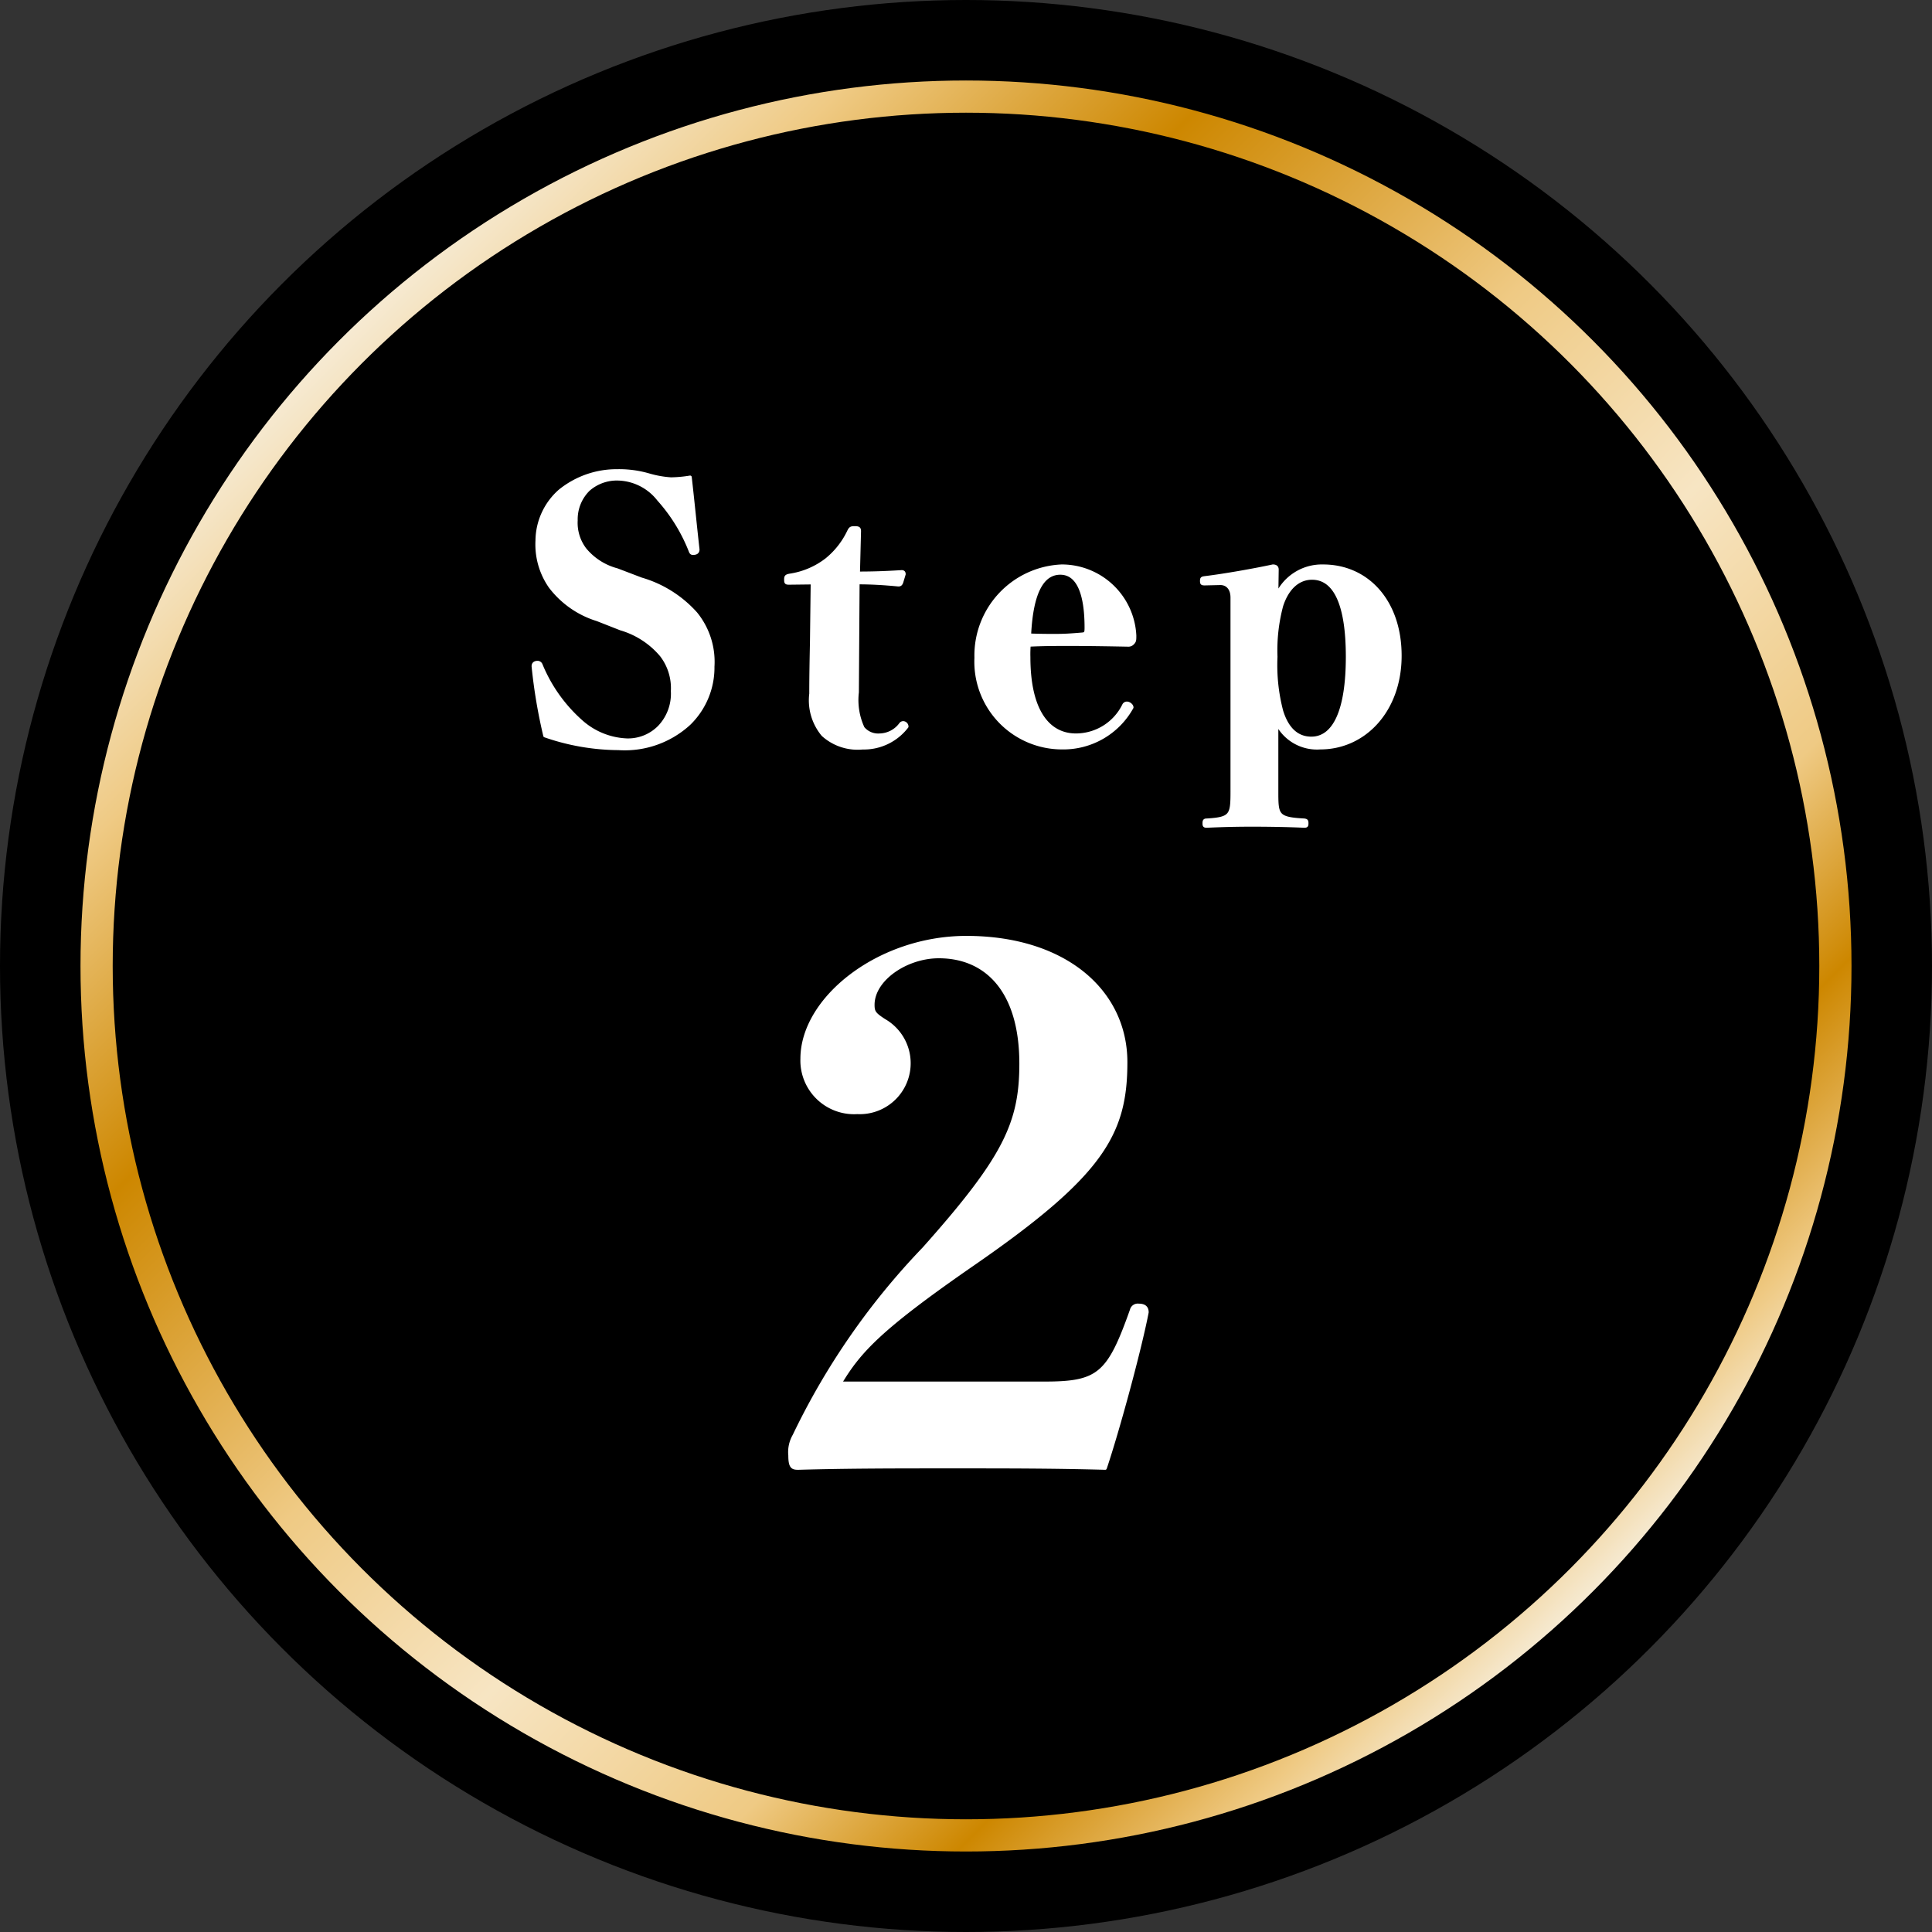
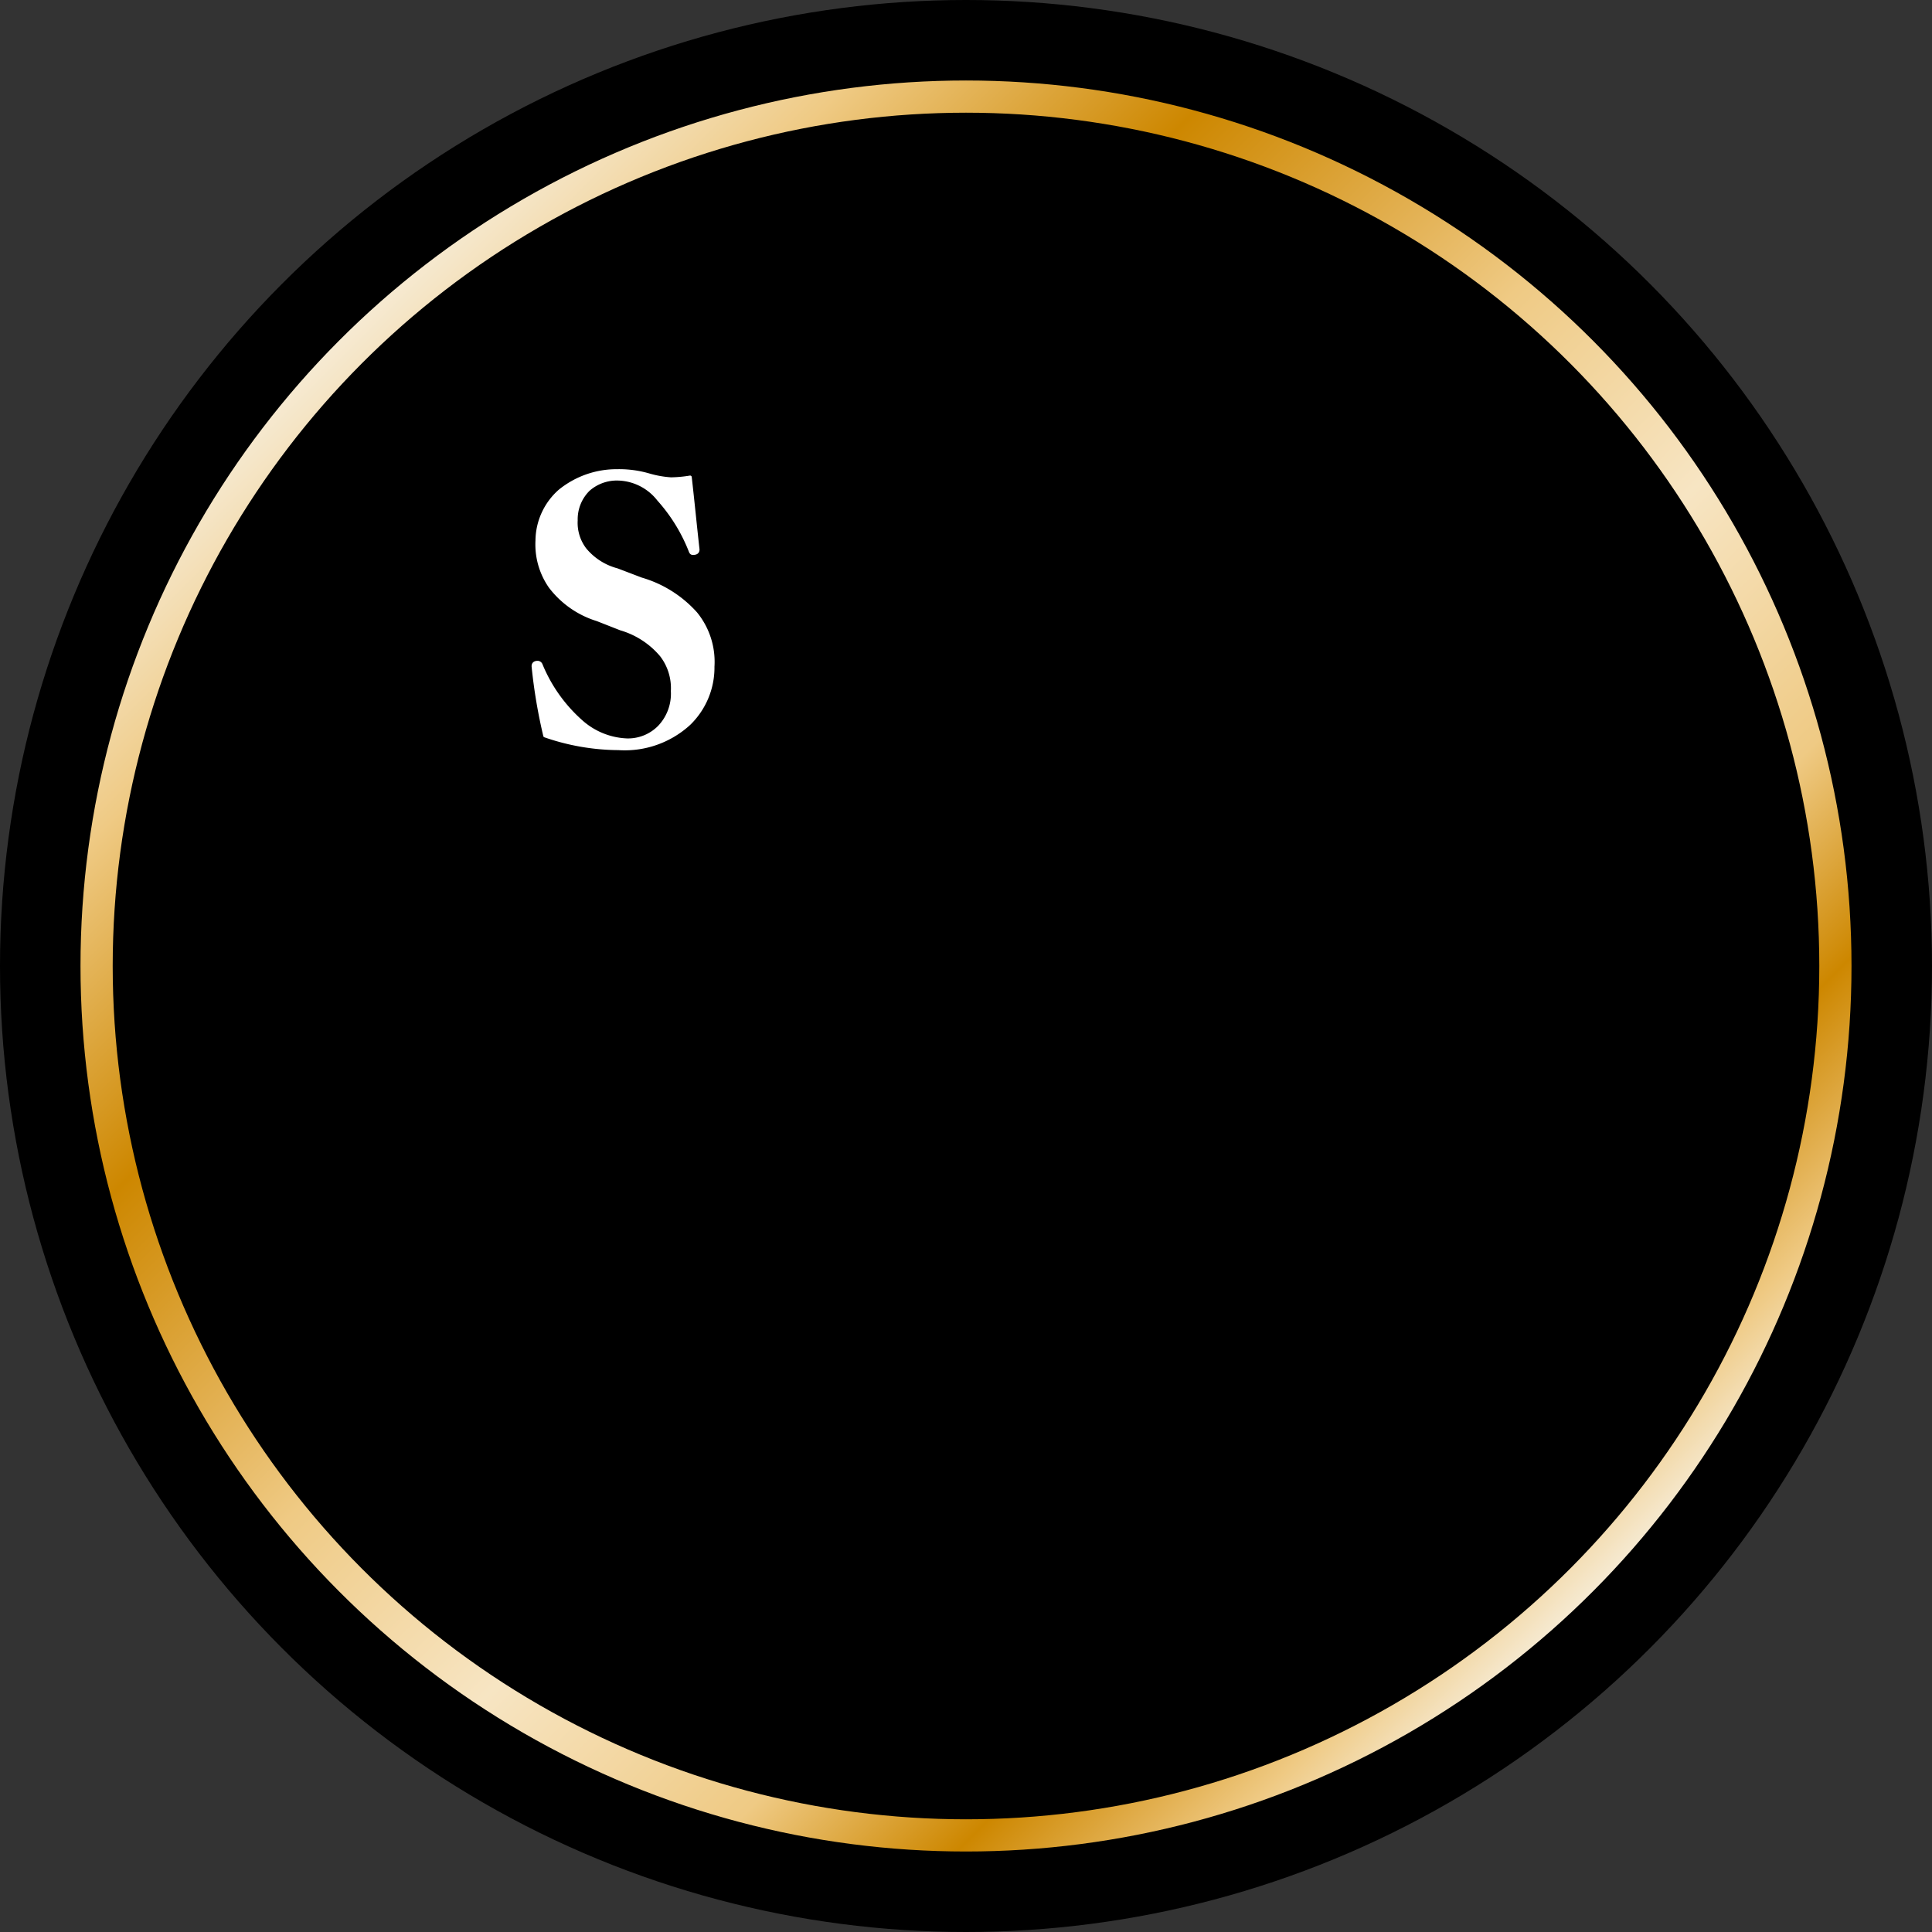
<svg xmlns="http://www.w3.org/2000/svg" viewBox="0 0 120 120">
  <rect x="0" y="0" width="120" height="120" fill="#333333" stroke="none" />
  <defs>
    <style>.cls-1{fill:none;stroke-miterlimit:10;stroke-width:2px;stroke:url(#名称未設定グラデーション_153);}.cls-2{fill:#fff;stroke:#fff;stroke-linecap:round;stroke-linejoin:round;stroke-width:0.2px;}</style>
    <linearGradient id="名称未設定グラデーション_153" x1="21.127" y1="21.127" x2="98.873" y2="98.873" gradientUnits="userSpaceOnUse">
      <stop offset="0" stop-color="#f6ead2" />
      <stop offset="0.1" stop-color="#efca84" />
      <stop offset="0.25" stop-color="#cd8700" />
      <stop offset="0.39" stop-color="#e5b55b" />
      <stop offset="0.45" stop-color="#efca84" />
      <stop offset="0.6" stop-color="#f7e5c3" />
      <stop offset="0.75" stop-color="#efca84" />
      <stop offset="0.85" stop-color="#cd8700" />
      <stop offset="0.92" stop-color="#e5b55b" />
      <stop offset="0.95" stop-color="#efca84" />
      <stop offset="1" stop-color="#f6ead2" />
    </linearGradient>
  </defs>
  <g id="レイヤー_2" data-name="レイヤー 2">
    <g id="design">
      <circle cx="60" cy="60" r="60" />
      <circle class="cls-1" cx="60" cy="60" r="54" />
      <path class="cls-2" d="M37.1,38.483a5.819,5.819,0,0,1-2.927-2.046,4.589,4.589,0,0,1-.814-2.861,4.157,4.157,0,0,1,1.409-3.08,5.6,5.6,0,0,1,3.564-1.254,6.619,6.619,0,0,1,1.98.264,6.35,6.35,0,0,0,1.364.242,7.964,7.964,0,0,0,1.189-.11c.154,1.32.352,3.344.484,4.488,0,.176-.11.242-.308.242-.11,0-.132-.066-.176-.176a10.547,10.547,0,0,0-1.959-3.168A3.3,3.3,0,0,0,38.4,29.748a2.667,2.667,0,0,0-1.848.66,2.59,2.59,0,0,0-.77,1.914,2.717,2.717,0,0,0,.55,1.8,3.868,3.868,0,0,0,2,1.277l1.5.572a7.251,7.251,0,0,1,3.389,2.134,4.757,4.757,0,0,1,1.056,3.3A4.866,4.866,0,0,1,42.8,44.952a5.911,5.911,0,0,1-4.379,1.54,14.139,14.139,0,0,1-4.577-.792,32.7,32.7,0,0,1-.726-4.313c0-.176.11-.242.286-.242a.235.235,0,0,1,.2.154,9.536,9.536,0,0,0,2.531,3.543,4.525,4.525,0,0,0,2.794,1.122,2.72,2.72,0,0,0,2.024-.814,2.993,2.993,0,0,0,.815-2.223,3.354,3.354,0,0,0-.683-2.222,5.2,5.2,0,0,0-2.53-1.65Z" />
-       <path class="cls-2" d="M49.023,36.217c-.2,0-.219-.022-.219-.22,0-.176.022-.22.242-.264a4.913,4.913,0,0,0,2.288-.969A5.044,5.044,0,0,0,52.72,33c.088-.176.132-.22.352-.22.264,0,.308.044.308.22l-.066,2.6c.814,0,1.628-.022,2.685-.089.11,0,.154.045.154.155L56,36.173c-.044.11-.088.154-.2.154-.925-.088-1.673-.132-2.509-.132l-.044,6.8a4.136,4.136,0,0,0,.353,2.222,1.222,1.222,0,0,0,1.033.44,1.667,1.667,0,0,0,1.321-.7.2.2,0,0,1,.154-.066.241.241,0,0,1,.22.242,3.367,3.367,0,0,1-2.751,1.32,3.211,3.211,0,0,1-2.464-.814,3.344,3.344,0,0,1-.748-2.552c0-1.1.022-2.157.044-3.257l.044-3.63Z" />
-       <path class="cls-2" d="M63.9,40.815c0,3.477,1.3,4.841,2.926,4.841a3.318,3.318,0,0,0,2.97-1.848.214.214,0,0,1,.2-.132c.132,0,.308.132.308.264a4.862,4.862,0,0,1-4.313,2.508,5.347,5.347,0,0,1-5.368-5.589,5.559,5.559,0,0,1,5.324-5.7,4.54,4.54,0,0,1,4.533,4.313c0,.264,0,.352-.11.462a.361.361,0,0,1-.308.132c-1.122-.022-2.487-.044-3.543-.044-1.034,0-1.65,0-2.6.044A7.1,7.1,0,0,0,63.9,40.815Zm1.65-1.342c.528,0,.924-.022,1.694-.088.2-.022.22-.11.22-.4,0-2.222-.55-3.388-1.606-3.388-1.078,0-1.782,1.122-1.914,3.85C64.644,39.473,65.084,39.473,65.546,39.473Z" />
-       <path class="cls-2" d="M79.3,49.177c0,1.452.023,1.672,1.695,1.76.154.022.176.044.176.2s-.022.176-.176.176c-.946-.044-2.135-.066-3.235-.066-.968,0-1.848.022-2.794.066-.154,0-.176-.022-.176-.176s.022-.2.176-.2c1.5-.088,1.562-.308,1.562-1.76V37.119c0-.572-.308-.88-.726-.88l-.968.022c-.176,0-.2-.022-.2-.176s.022-.176.2-.2c1.254-.153,3.1-.483,4.225-.726.175,0,.264.067.264.221L79.3,36.965a3.076,3.076,0,0,1,2.883-1.805c2.75,0,4.775,2.2,4.775,5.567,0,3.389-2.2,5.721-4.951,5.721a2.787,2.787,0,0,1-2.707-1.54ZM79.6,37.625a10.723,10.723,0,0,0-.353,3.168A11.273,11.273,0,0,0,79.6,44.16c.352,1.144.99,1.694,1.848,1.694,1.408,0,2.244-1.672,2.244-5.061,0-3.3-.792-4.884-2.2-4.884C80.638,35.909,79.956,36.525,79.6,37.625Z" />
-       <path class="cls-2" d="M64.909,85.911c3.345,0,3.961-.572,5.369-4.532a.4.4,0,0,1,.44-.308c.352,0,.528.132.528.44-.44,2.288-1.8,7.305-2.6,9.681-3.212-.088-6.073-.088-9.418-.088-3.476,0-6.557,0-9.637.088-.352,0-.528-.044-.528-.792a2.055,2.055,0,0,1,.264-1.232A44.489,44.489,0,0,1,57.384,77.55c5.017-5.633,6.029-7.789,6.029-11.486,0-4.532-2.156-6.644-5.1-6.644-2.024,0-4.092,1.408-4.092,2.992,0,.44.088.572.7.968A3.064,3.064,0,0,1,53.248,69.1a3.235,3.235,0,0,1-3.433-3.344c0-3.741,4.753-7.526,10.209-7.526,6.073,0,9.9,3.3,9.9,7.746s-1.452,7-9.55,12.585c-5.72,3.961-7,5.369-8.185,7.349Z" />
    </g>
  </g>
</svg>